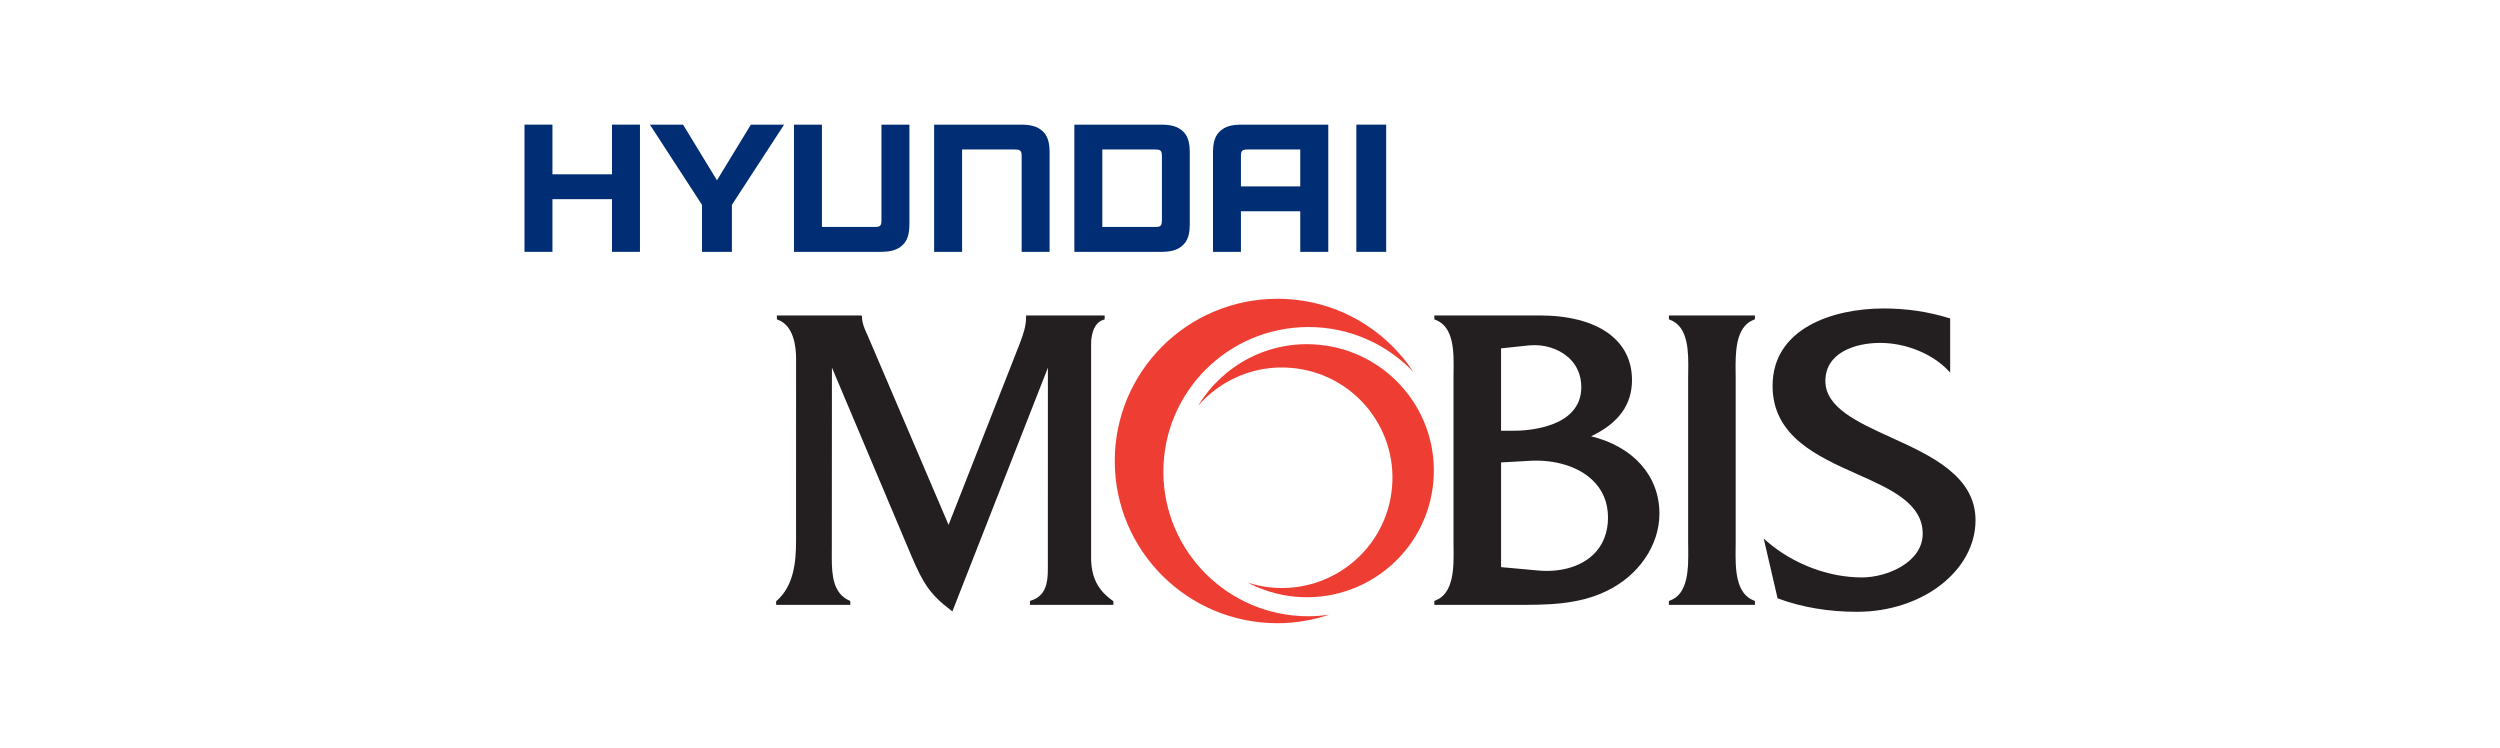
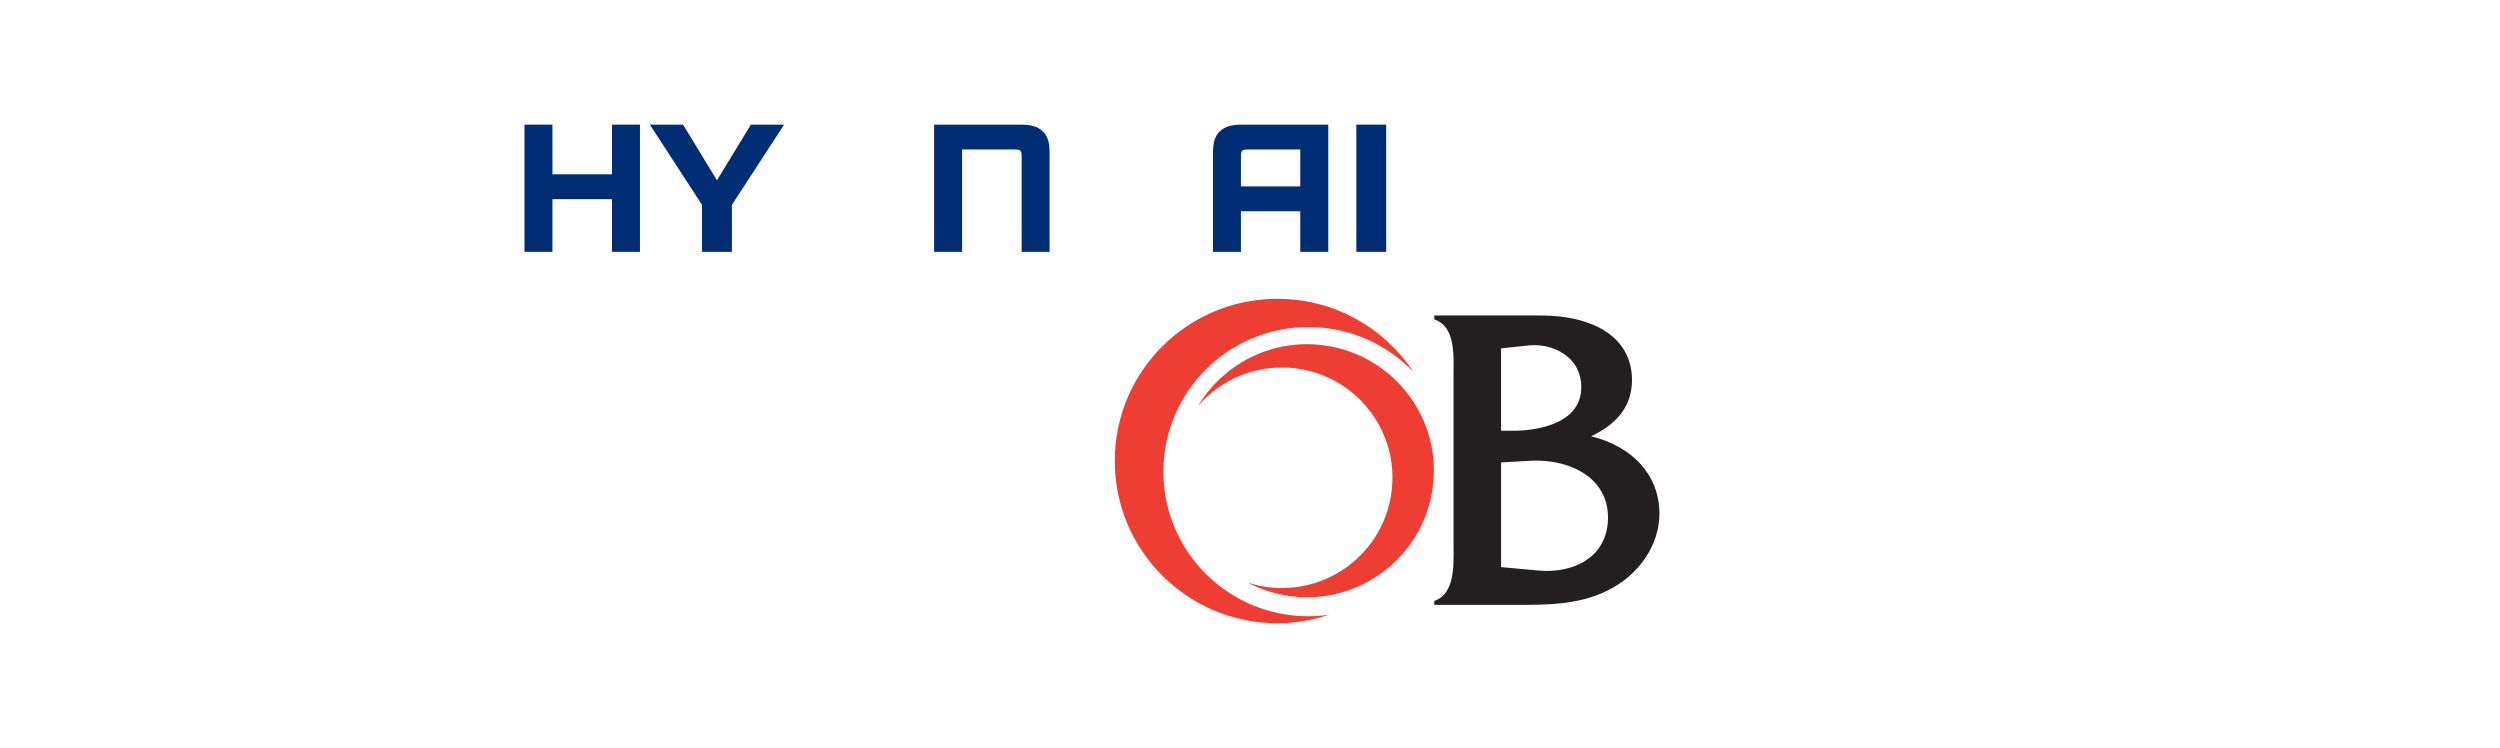
<svg xmlns="http://www.w3.org/2000/svg" width="234" height="70" viewBox="0 0 234 70" fill="none">
-   <path d="M103.248 29.525H96.04V29.711C96.04 30.531 95.772 31.317 95.44 32.181C95.44 32.181 89.029 48.498 88.786 49.127C88.522 48.508 81.247 31.484 81.247 31.484L81.126 31.213C80.907 30.727 80.685 30.228 80.685 29.711V29.563L80.543 29.525H72.716V29.884L72.808 29.929C74.295 30.47 74.514 32.444 74.514 33.577L74.51 50.644C74.51 52.622 74.296 54.833 72.692 56.239L72.645 56.289V56.613H79.588V56.257L79.501 56.213C77.982 55.541 77.855 53.827 77.855 52.195V51.696L77.858 51.215C77.858 51.215 77.869 35.709 77.869 34.408C78.376 35.618 85.349 52.13 85.349 52.13C86.366 54.476 86.972 55.583 88.992 57.112L89.143 57.227C89.143 57.227 97.566 35.749 98.084 34.417C98.084 35.817 98.078 53.291 98.078 53.291C98.078 54.553 97.885 55.779 96.509 56.213L96.406 56.242V56.613H104.212V56.271L104.151 56.226C102.754 55.254 102.128 54.01 102.128 52.192V32.189C102.128 31.741 102.215 30.242 103.296 29.929L103.398 29.894V29.525H103.253H103.248Z" fill="#231F20" />
  <path d="M108.893 44.145C108.893 36.672 114.971 30.61 122.478 30.61C126.344 30.61 129.829 32.227 132.299 34.822C129.583 30.692 124.902 27.967 119.567 27.967C111.154 27.967 104.341 34.758 104.341 43.15C104.341 51.542 111.154 58.333 119.567 58.333C121.271 58.333 122.911 58.036 124.44 57.526C123.795 57.622 123.144 57.683 122.477 57.683C114.97 57.683 108.891 51.623 108.891 44.143L108.893 44.145Z" fill="#EE3E33" />
  <path d="M123.408 32.266C118.716 31.836 114.421 34.208 112.149 37.978C114.26 35.551 117.466 34.121 120.922 34.439C126.617 34.952 130.814 39.981 130.291 45.65C129.773 51.332 124.736 55.514 119.035 54.996C118.253 54.925 117.49 54.76 116.767 54.521C118.117 55.236 119.63 55.7 121.249 55.854C127.782 56.442 133.563 51.648 134.158 45.13C134.762 38.622 129.947 32.858 123.41 32.266H123.408Z" fill="#EE3E33" />
  <path d="M148.926 40.836C151.49 39.618 152.755 37.895 152.755 35.57C152.755 31.788 149.507 29.525 144.076 29.525H134.253V29.884L134.343 29.929C136.12 30.582 136.078 33.002 136.054 34.774L136.047 35.372V50.721L136.054 51.279C136.075 53.084 136.101 55.547 134.34 56.213L134.253 56.247V56.613H141.815C144.695 56.624 147.669 56.627 150.344 55.336C153.376 53.892 155.323 51.043 155.323 48.076C155.323 44.536 152.877 41.804 148.926 40.836ZM140.5 32.606C140.735 32.582 143.11 32.331 143.11 32.331C144.493 32.193 145.873 32.62 146.816 33.463C147.597 34.169 148.01 35.13 148.01 36.232C148.01 40.122 142.755 40.318 141.702 40.318H140.499V32.607L140.5 32.606ZM149.045 51.99C147.84 53.083 145.973 53.593 143.933 53.394C143.933 53.394 141.105 53.134 140.5 53.083V43.283C140.751 43.273 143.221 43.131 143.221 43.131C145.537 43.002 147.706 43.665 149.026 44.91C150.012 45.836 150.51 47.027 150.51 48.447C150.51 49.867 150.017 51.119 149.044 51.988L149.045 51.99Z" fill="#231F20" />
-   <path d="M164.119 29.525H156.211V29.884L156.306 29.929C158.075 30.582 158.042 33.02 158.017 34.796L158.01 35.414V50.772L158.017 51.31C158.034 53.113 158.067 55.584 156.306 56.213L156.211 56.247V56.613H164.262V56.247L164.164 56.213C162.405 55.547 162.437 53.1 162.455 51.31L162.461 50.772V35.414L162.455 34.872C162.437 33.063 162.407 30.594 164.164 29.921L164.262 29.884V29.525H164.119Z" fill="#231F20" />
-   <path d="M165.912 36.109C165.912 40.846 170.114 42.717 173.83 44.378C176.982 45.779 179.964 47.115 179.964 49.954C179.964 52.623 176.657 54.047 174.271 54.047C171.154 54.047 167.847 52.793 165.415 50.7L165.084 50.413L166.382 56.005L166.458 56.031C168.683 56.849 171.154 57.265 173.819 57.265C179.937 57.265 184.909 53.415 184.909 48.69C184.909 44.545 180.712 42.632 177.008 40.947C173.846 39.508 170.856 38.145 170.856 35.658C170.856 33.026 173.614 32.096 175.983 32.096C178.352 32.096 180.793 33.081 182.294 34.617L182.536 34.872V29.808L182.439 29.779C180.518 29.18 178.453 28.872 176.313 28.872C171.509 28.872 165.914 30.762 165.914 36.109H165.912Z" fill="#231F20" />
  <path d="M57.283 16.315H51.709V11.666H49.092V23.573H51.709V18.642H57.283V23.573H59.9V11.666H57.283V16.315Z" fill="#002D74" />
  <path d="M114.12 12.347C113.573 12.904 113.552 13.724 113.536 14.2V23.573H116.151V19.772H121.704V23.573H124.327V11.666H116.168C115.396 11.676 114.665 11.785 114.12 12.347ZM116.815 13.992H121.704V17.448H116.151V14.672C116.16 14.536 116.133 14.289 116.249 14.141C116.373 13.985 116.567 14.001 116.815 13.992Z" fill="#002D74" />
  <path d="M95.607 11.666H87.434V23.573H90.052V13.993H94.96C95.205 14.003 95.403 13.987 95.525 14.143C95.644 14.29 95.623 14.537 95.627 14.674V23.575H98.242V14.2C98.227 13.724 98.209 12.904 97.661 12.347C97.112 11.784 96.388 11.675 95.607 11.666Z" fill="#002D74" />
-   <path d="M82.505 20.566C82.499 20.704 82.523 20.946 82.404 21.092C82.282 21.25 82.082 21.237 81.839 21.241H76.933V11.666H74.316V23.573H82.488C83.267 23.565 83.991 23.449 84.536 22.889C85.084 22.331 85.106 21.516 85.122 21.038V11.666H82.505V20.566Z" fill="#002D74" />
-   <path d="M111.361 14.2C111.35 13.724 111.329 12.904 110.782 12.347C110.238 11.784 109.509 11.675 108.735 11.666H100.56V23.573H108.735C109.509 23.565 110.236 23.449 110.782 22.889C111.329 22.331 111.35 21.516 111.361 21.038V14.2ZM108.756 20.566C108.744 20.704 108.77 20.946 108.656 21.092C108.532 21.25 108.334 21.237 108.088 21.241H103.176V13.993H108.088C108.334 14.003 108.532 13.987 108.656 14.143C108.772 14.29 108.744 14.537 108.756 14.674V20.567V20.566Z" fill="#002D74" />
  <path d="M67.108 16.875L63.934 11.666H60.829L65.708 19.175V23.573H68.505V19.175L73.392 11.666H70.281L67.108 16.875Z" fill="#002D74" />
  <path d="M129.746 11.666H126.954V23.573H129.746V11.666Z" fill="#002D74" />
</svg>